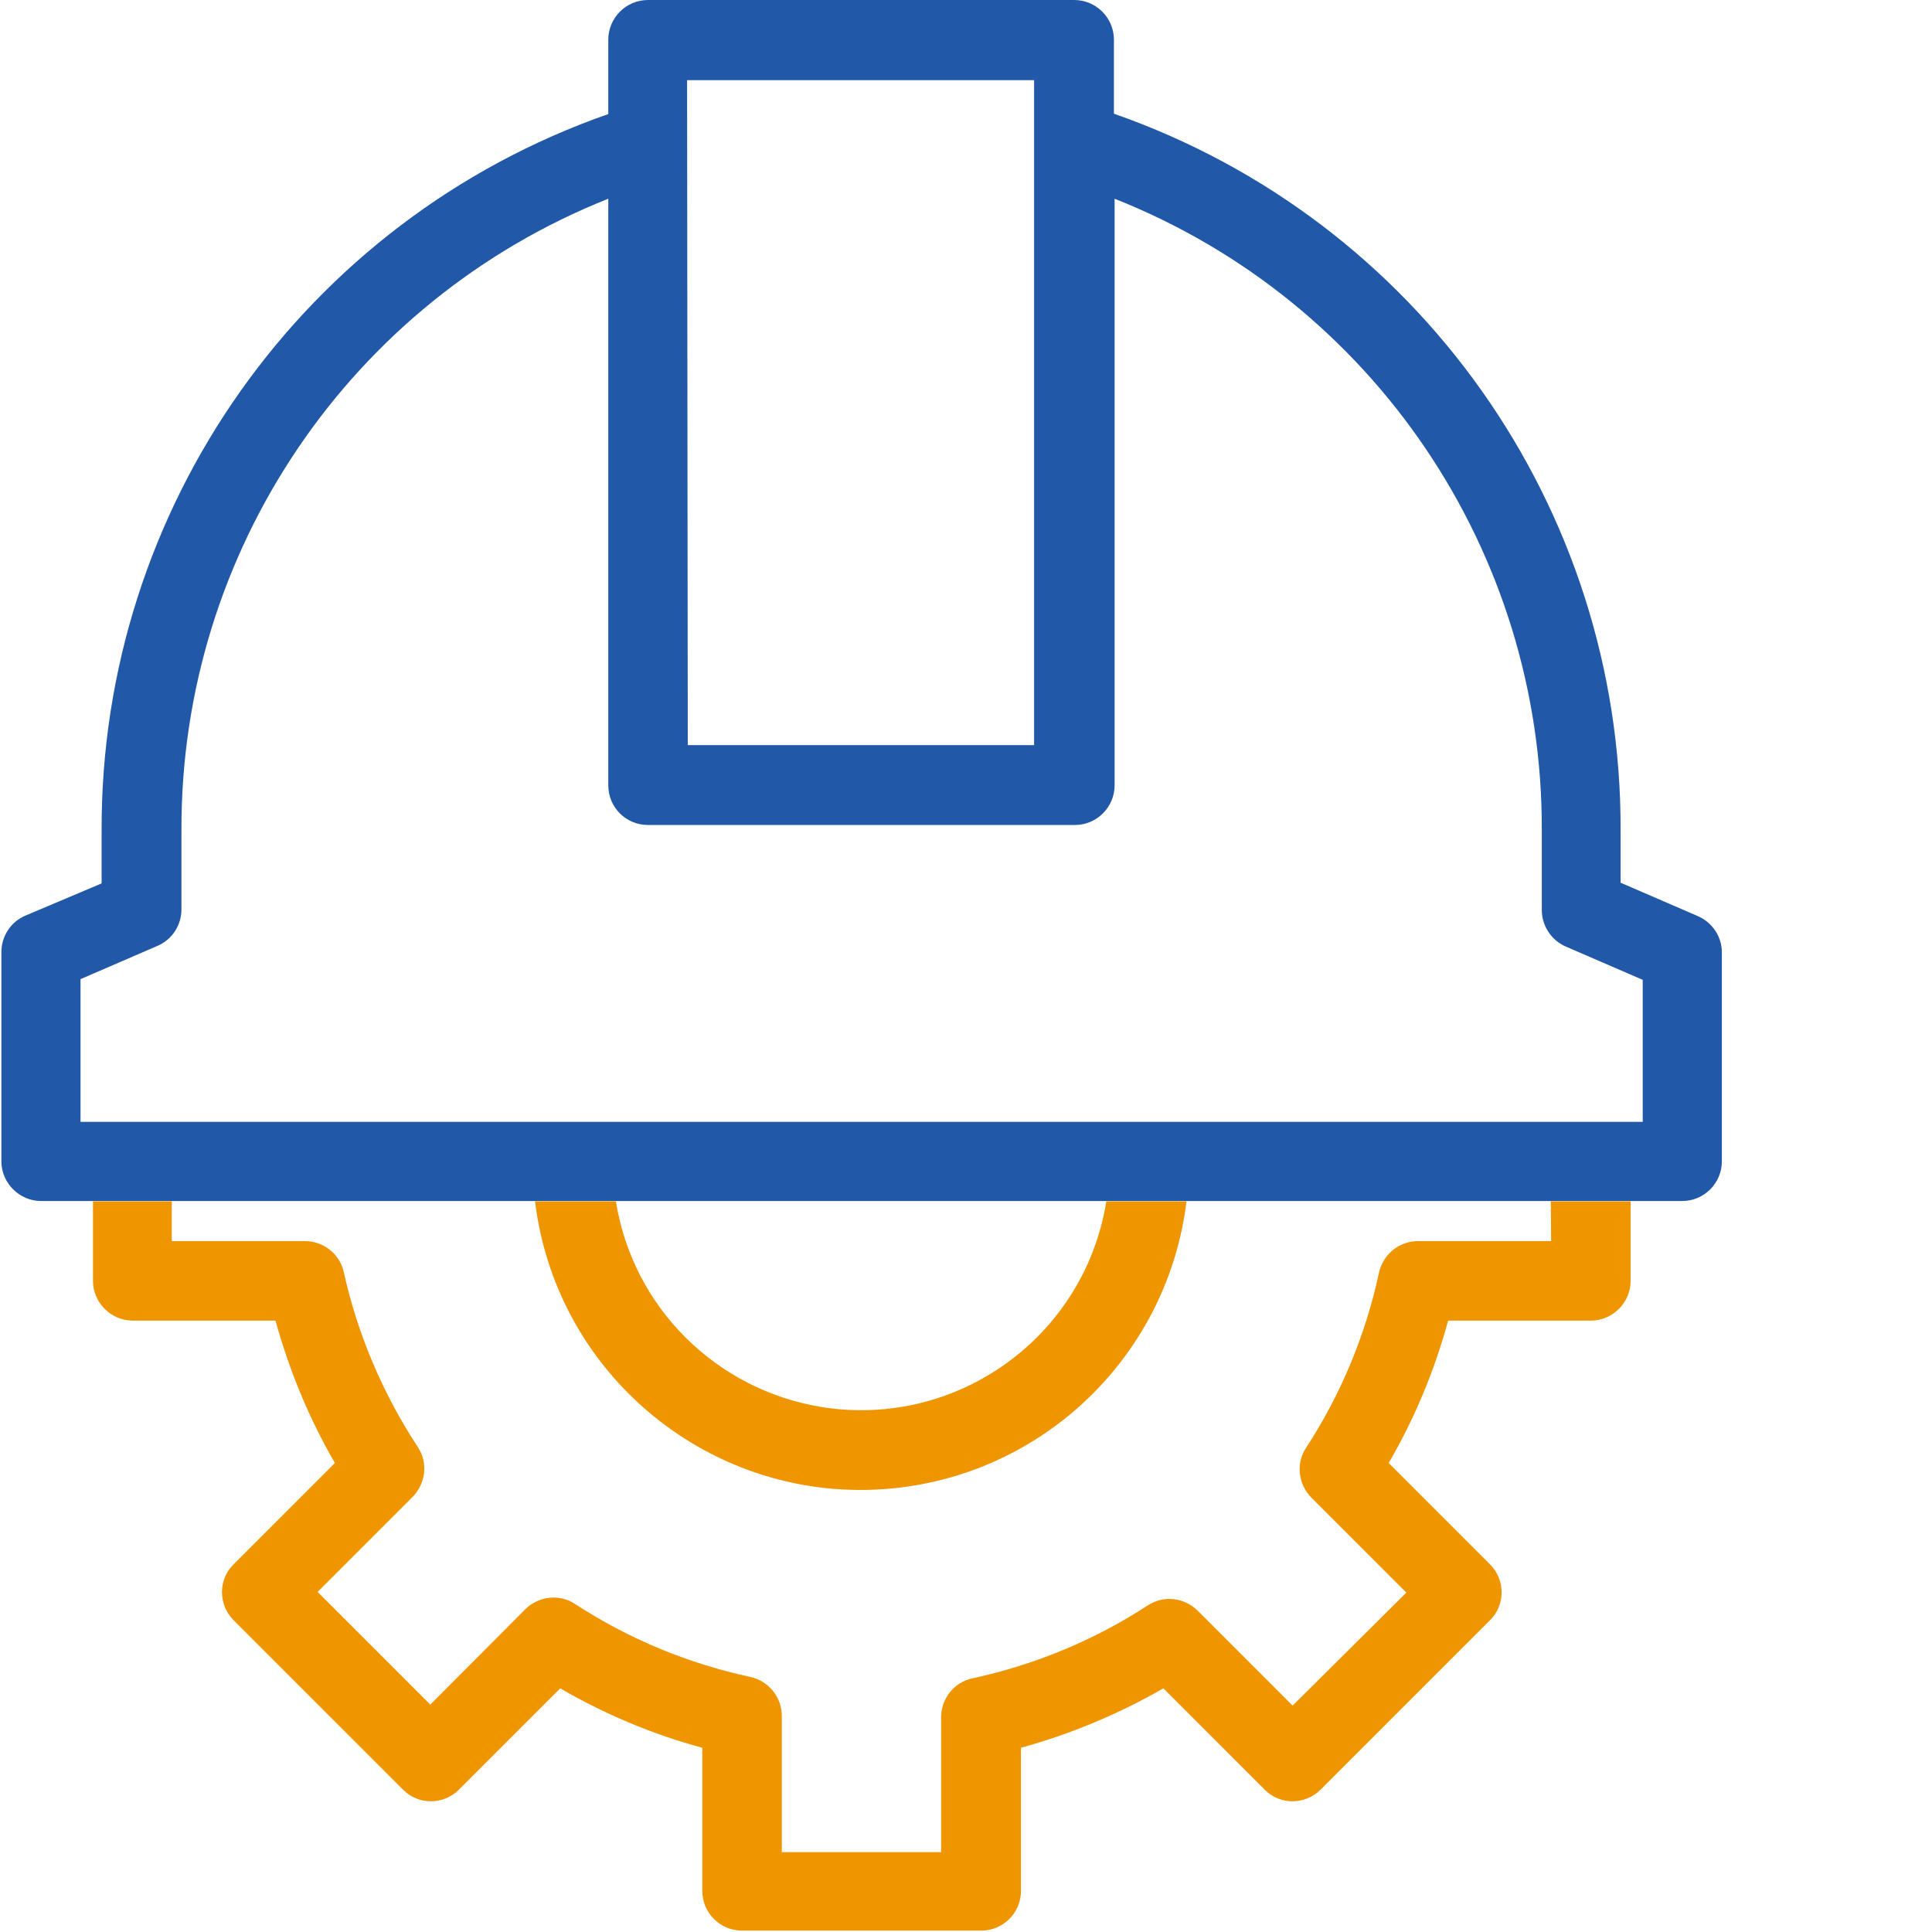
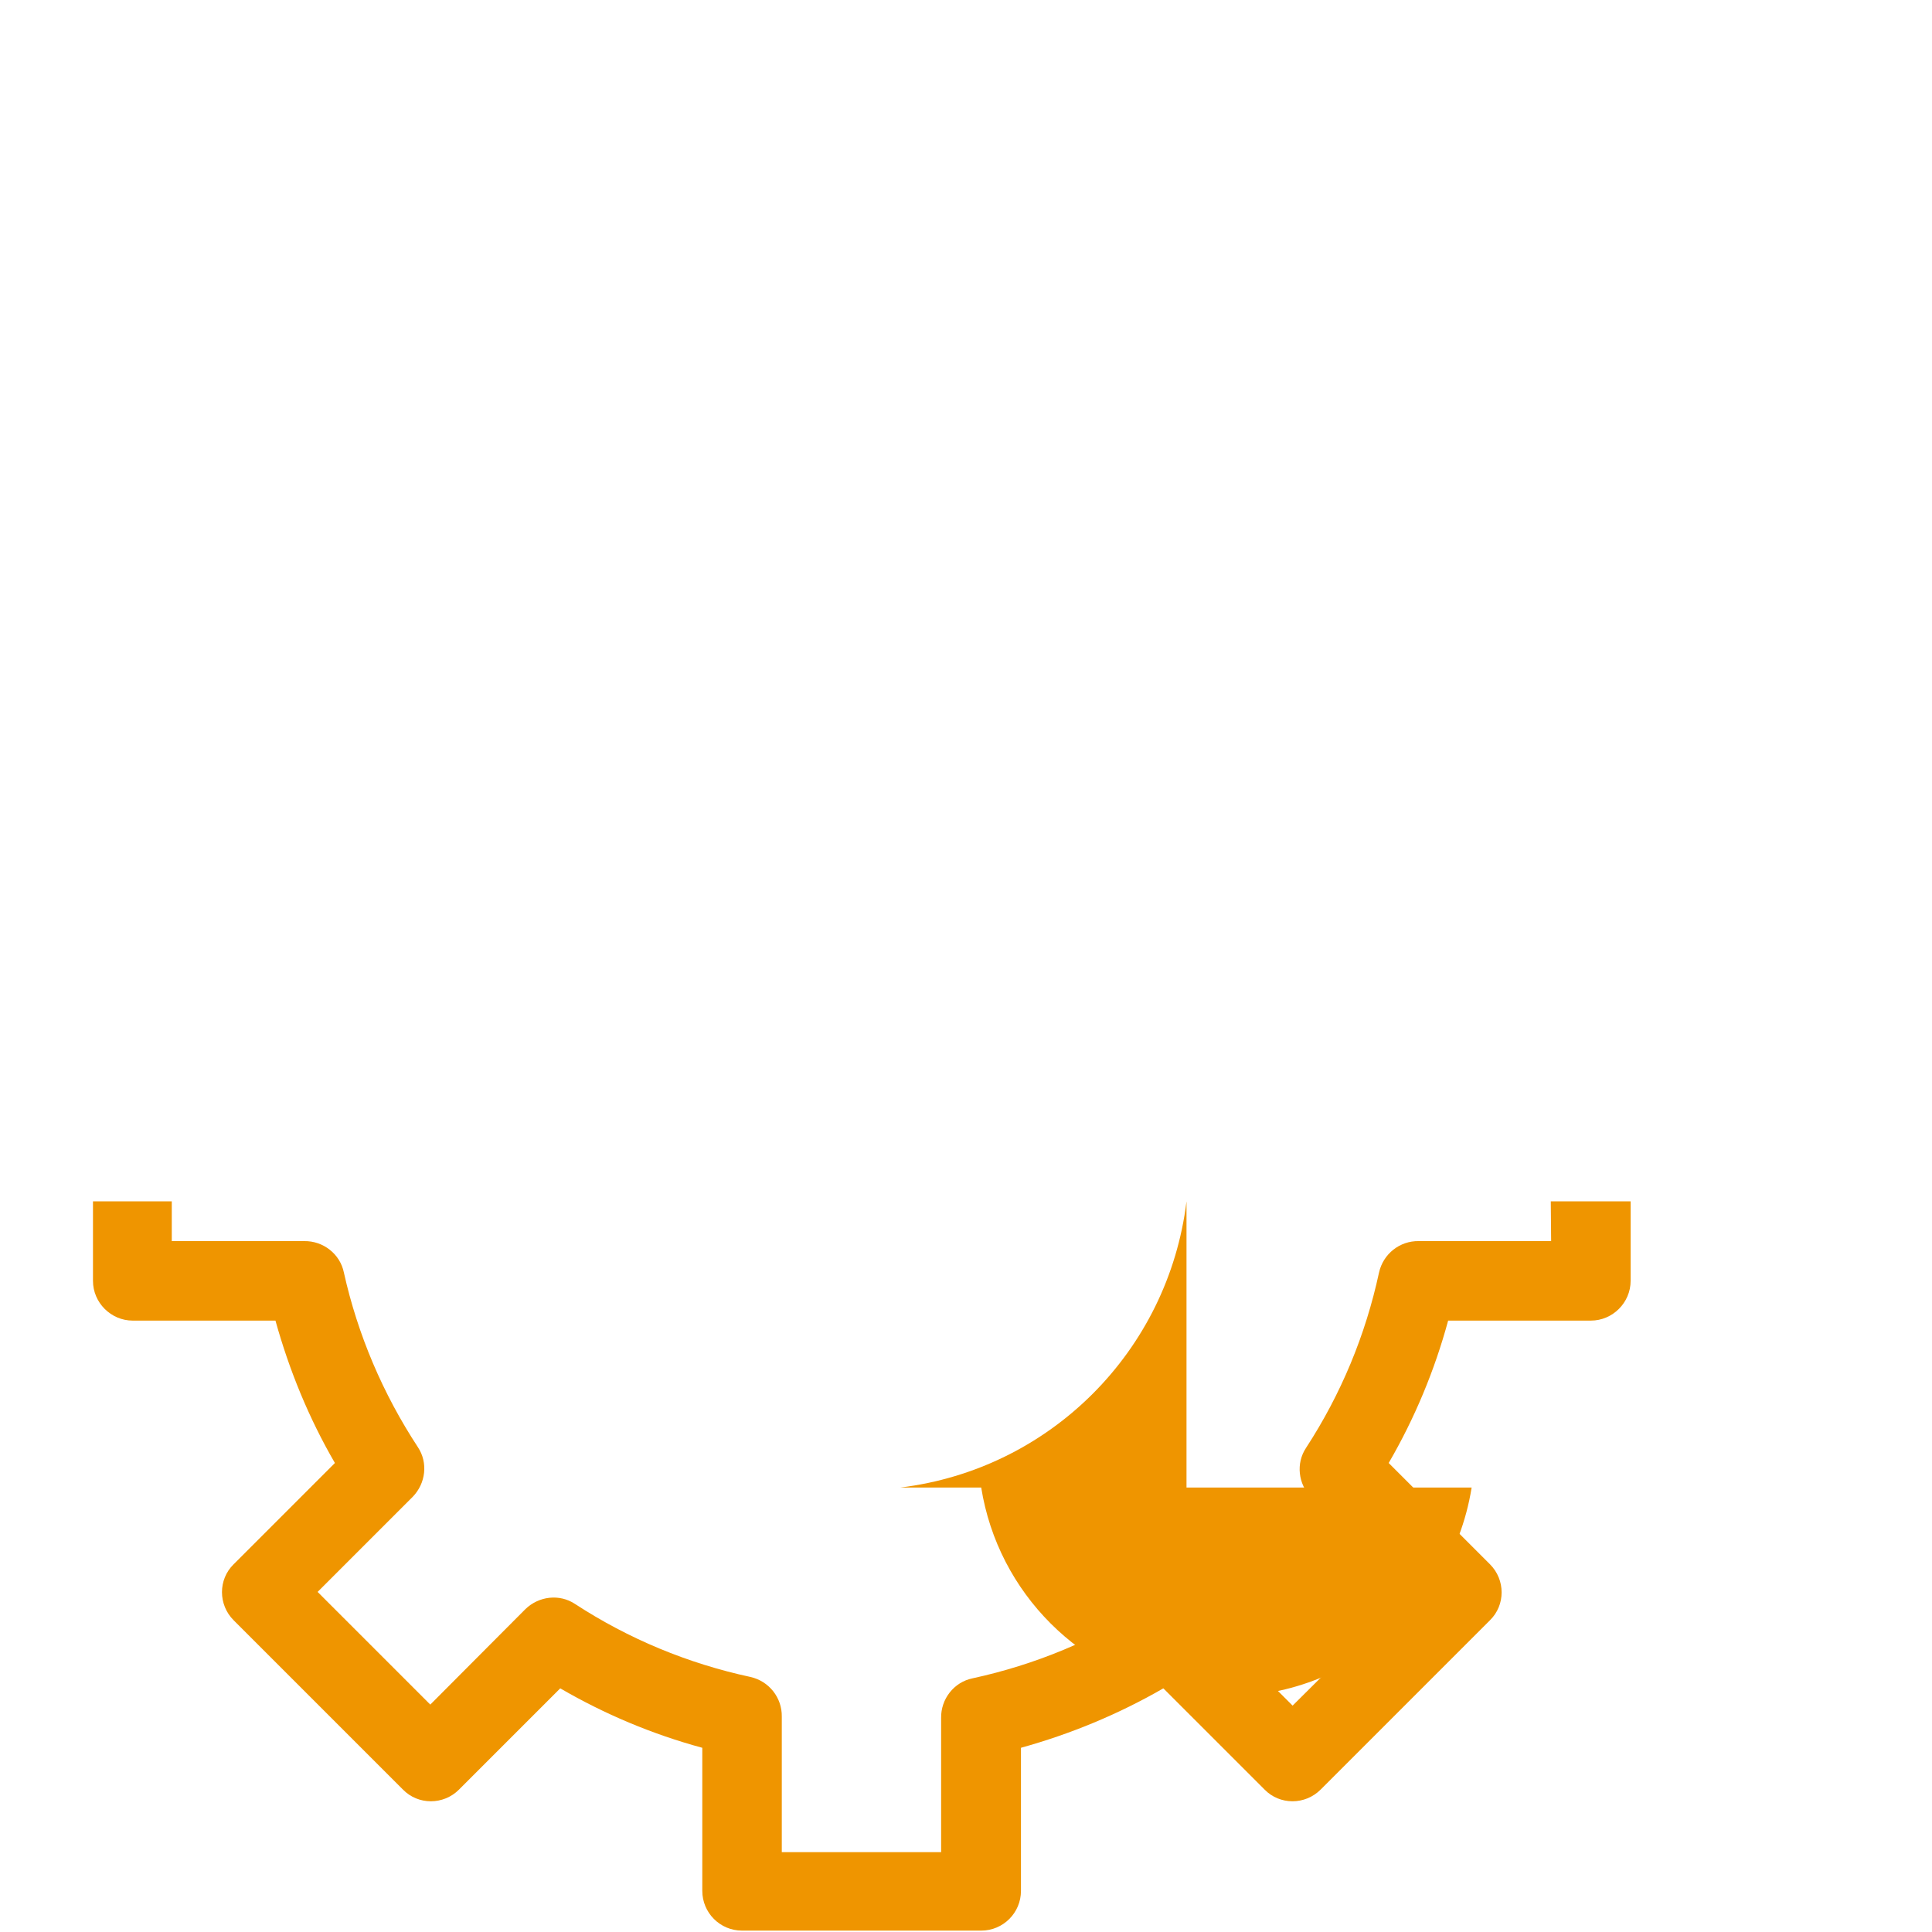
<svg xmlns="http://www.w3.org/2000/svg" version="1.1" id="Layer_1" x="0px" y="0px" viewBox="-120 121 559 559" style="enable-background:new -120 121 559 559;" xml:space="preserve">
  <style type="text/css"> .st0{fill:#2158A8;} .st1{fill:#EF9500;} </style>
  <g id="surface1">
-     <path class="st0" d="M371.1,386l-22.2-9.6v-15.2c0.3-93.3-58.5-176.5-146.6-207.3v-21.4c0-6.4-5.2-11.5-11.5-11.5H67.5 c-6.4,0-11.5,5.2-11.5,11.5V154c-88.1,30.8-146.9,114-146.6,207.3v15.3l-22,9.3c-4.3,1.8-7,6-7,10.6v60.5c0,6.3,5.2,11.5,11.5,11.5 h474.8c6.4,0,11.5-5.2,11.5-11.5v-60.5C378.2,392,375.4,387.8,371.1,386z M179.2,144.2v192.4H79l-0.2-192.4H179.2z M355.3,445.6 H-96.7v-41.3l22.2-9.6c4.3-1.8,7-6,7-10.6v-23C-67.7,280.6-18.7,208.2,56,178.5v169.7c0,6.4,5.1,11.5,11.5,11.5H191 c6.4,0,11.5-5.2,11.5-11.5V178.5c74.9,29.7,123.9,102.2,123.6,182.8v23c0,4.6,2.8,8.8,7,10.6l22.2,9.6V445.6z" />
-   </g>
+     </g>
  <path class="st1" d="M351.8,468.6v23c0,6.3-5.2,11.5-11.5,11.5h-41.3c-3.9,14.4-9.7,28.3-17.2,41.2l29.3,29.3 c4.5,4.5,4.5,11.8,0,16.2l-49,49c-4.5,4.5-11.8,4.5-16.2,0l-29.3-29.3c-13,7.5-26.8,13.2-41.2,17.2v41.4c0,6.4-5.2,11.5-11.5,11.5 H94.7c-6.4,0-11.5-5.2-11.5-11.5v-41.4c-14.4-3.9-28.2-9.7-41.1-17.2l-29.3,29.3c-4.5,4.5-11.8,4.5-16.2,0l-49-49 c-4.5-4.5-4.5-11.8,0-16.2l29.3-29.3c-7.5-12.9-13.2-26.8-17.2-41.2h-41.3c-6.3,0-11.5-5.2-11.5-11.5v-23h22.8v11.5H-32 c5.5-0.1,10.4,3.7,11.5,9.1c4,18,11.3,35.1,21.4,50.5c3,4.5,2.3,10.5-1.5,14.4l-27.5,27.5l32.6,32.6L32,586.6 c3.9-3.8,9.9-4.5,14.4-1.5c15.5,10.1,32.6,17.2,50.7,21.1c5.4,1.2,9.2,6,9.1,11.5v39.2h46.1v-38.8c-0.1-5.5,3.7-10.4,9.1-11.5 c18-3.9,35.2-11,50.7-21.1c4.6-3,10.5-2.3,14.4,1.5l27.5,27.5l32.9-32.7l-27.5-27.5c-3.8-3.9-4.5-9.9-1.5-14.4 c10.1-15.5,17.2-32.6,21.1-50.7c1.2-5.4,6-9.2,11.5-9.1h38.3l-0.1-11.5H351.8z" />
-   <path class="st1" d="M223.3,468.6c-5.3,43.3-39.4,77.5-82.8,82.8c-52,6.3-99.3-30.7-105.7-82.8h23.4c4.9,30.6,28.9,54.5,59.5,59.5 c39.2,6.3,76.1-20.3,82.4-59.5H223.3z" />
+   <path class="st1" d="M223.3,468.6c-5.3,43.3-39.4,77.5-82.8,82.8h23.4c4.9,30.6,28.9,54.5,59.5,59.5 c39.2,6.3,76.1-20.3,82.4-59.5H223.3z" />
</svg>